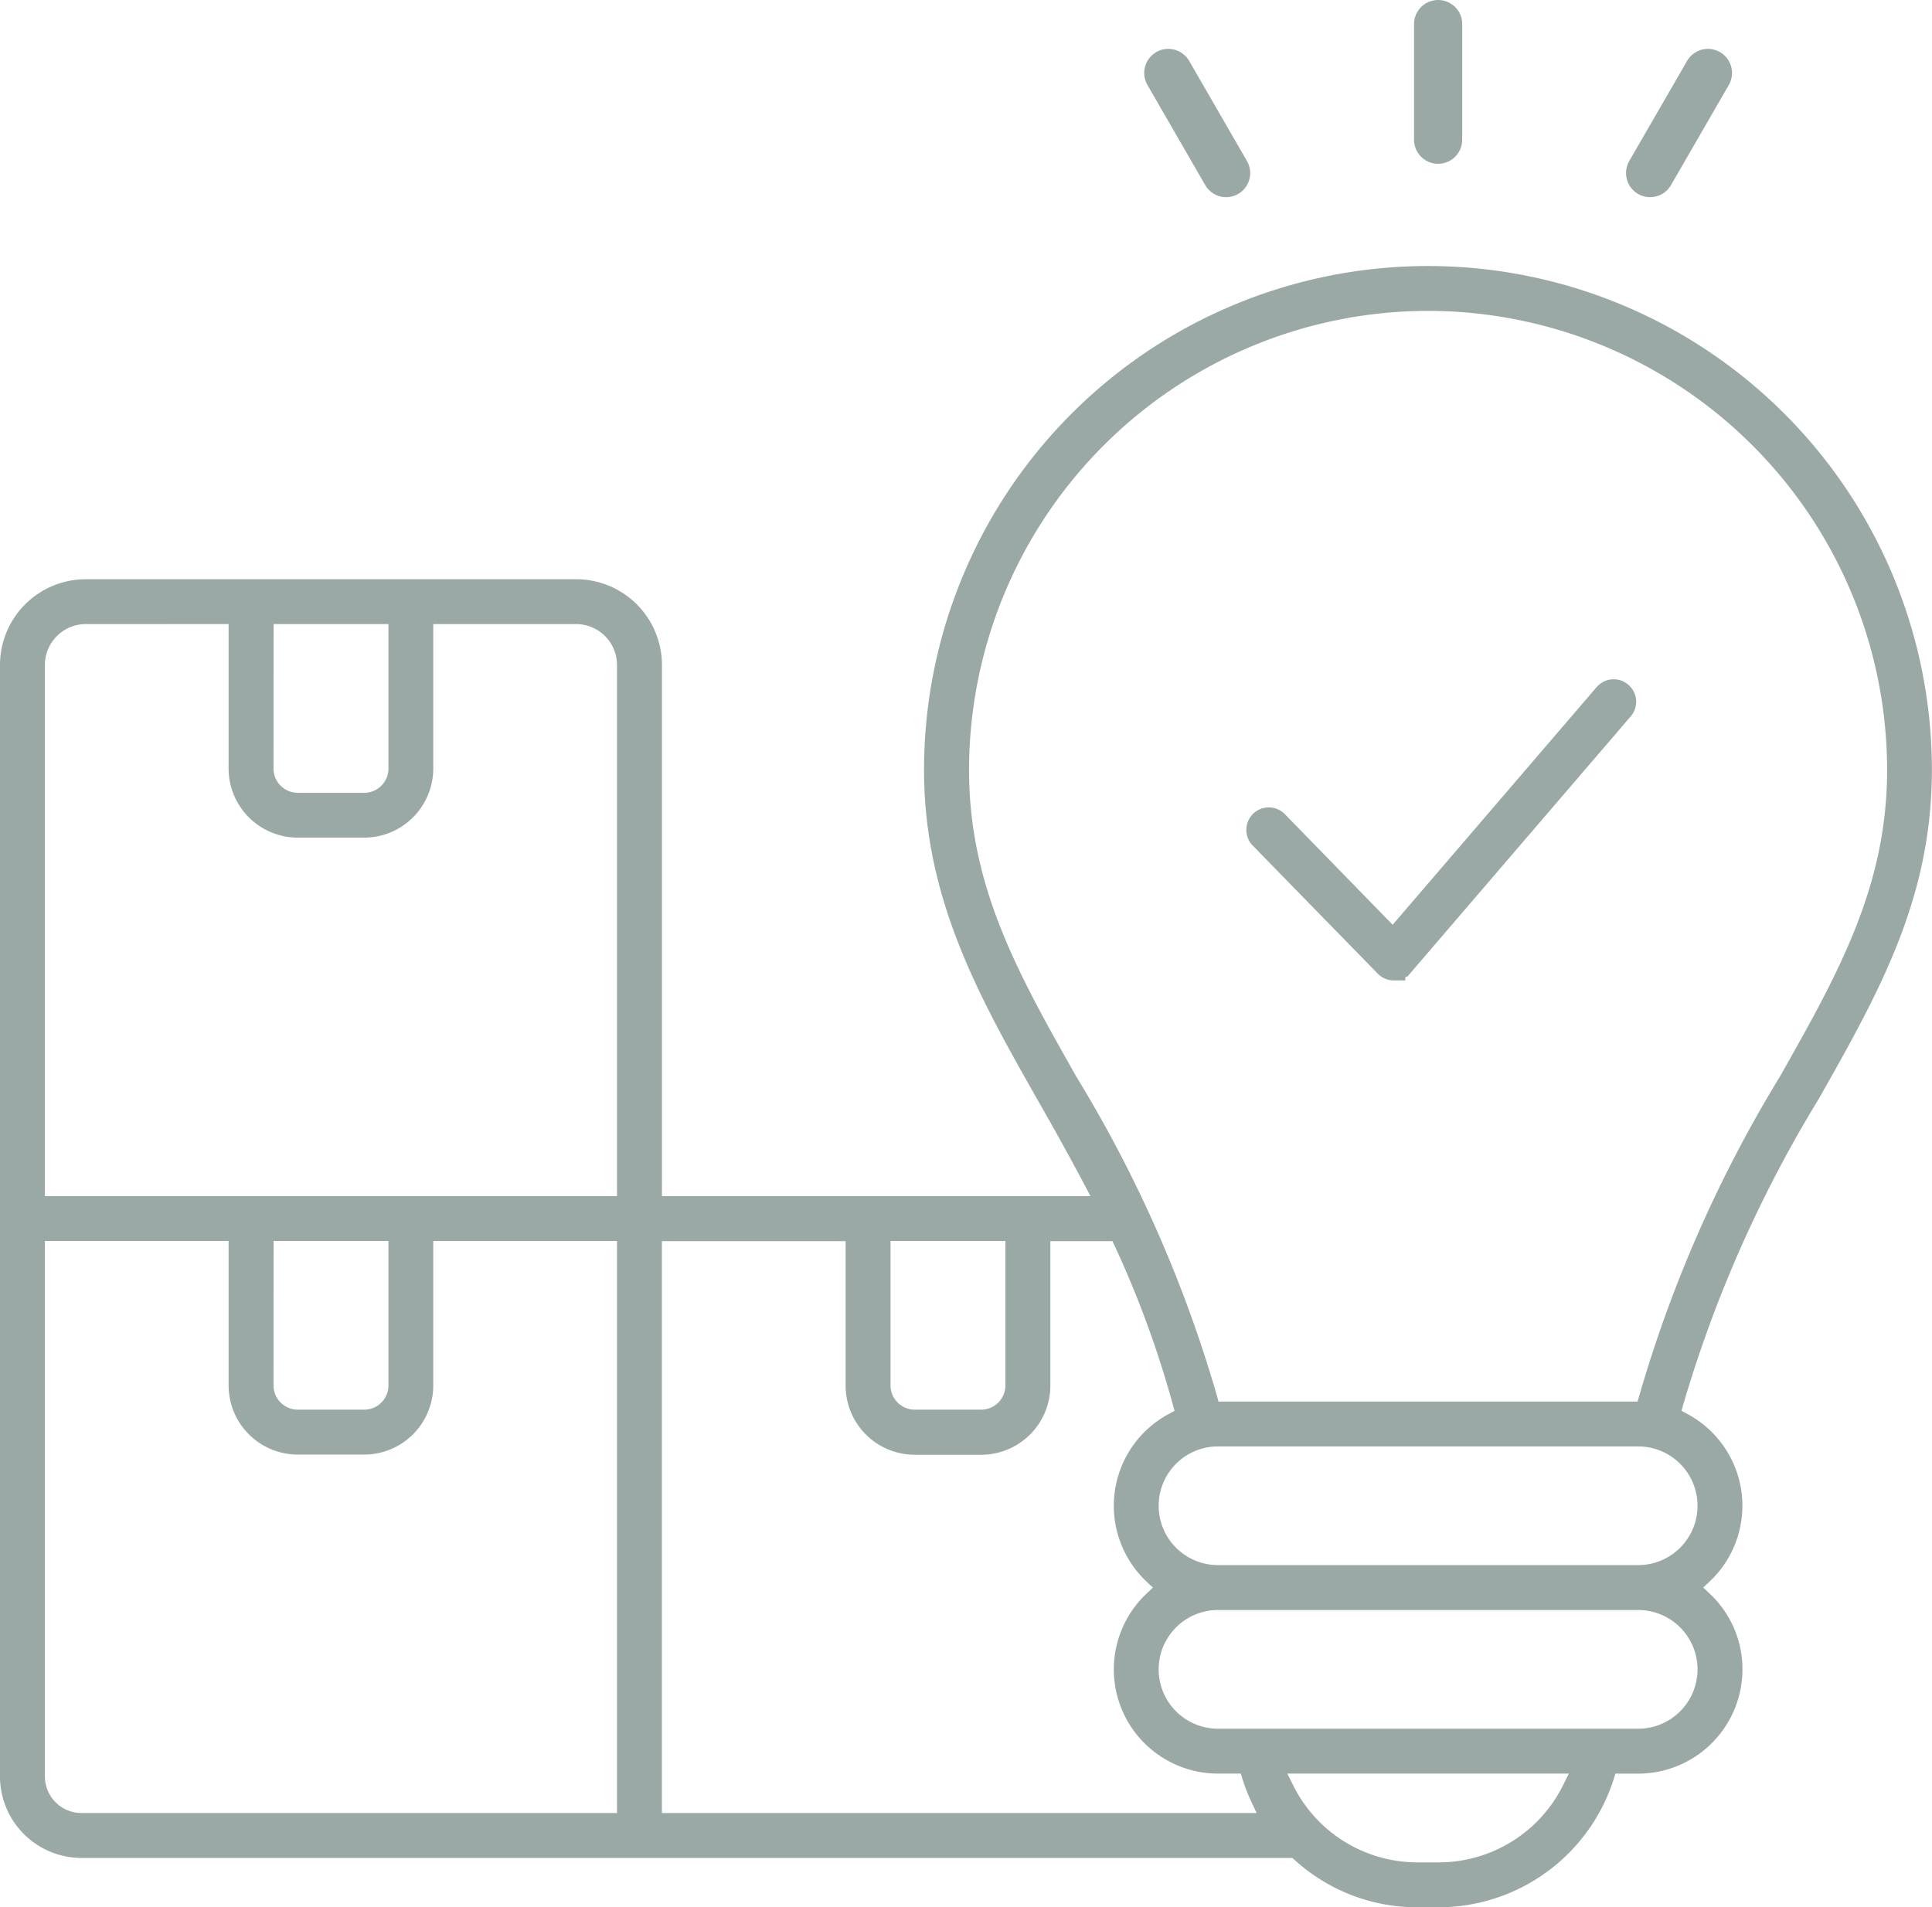
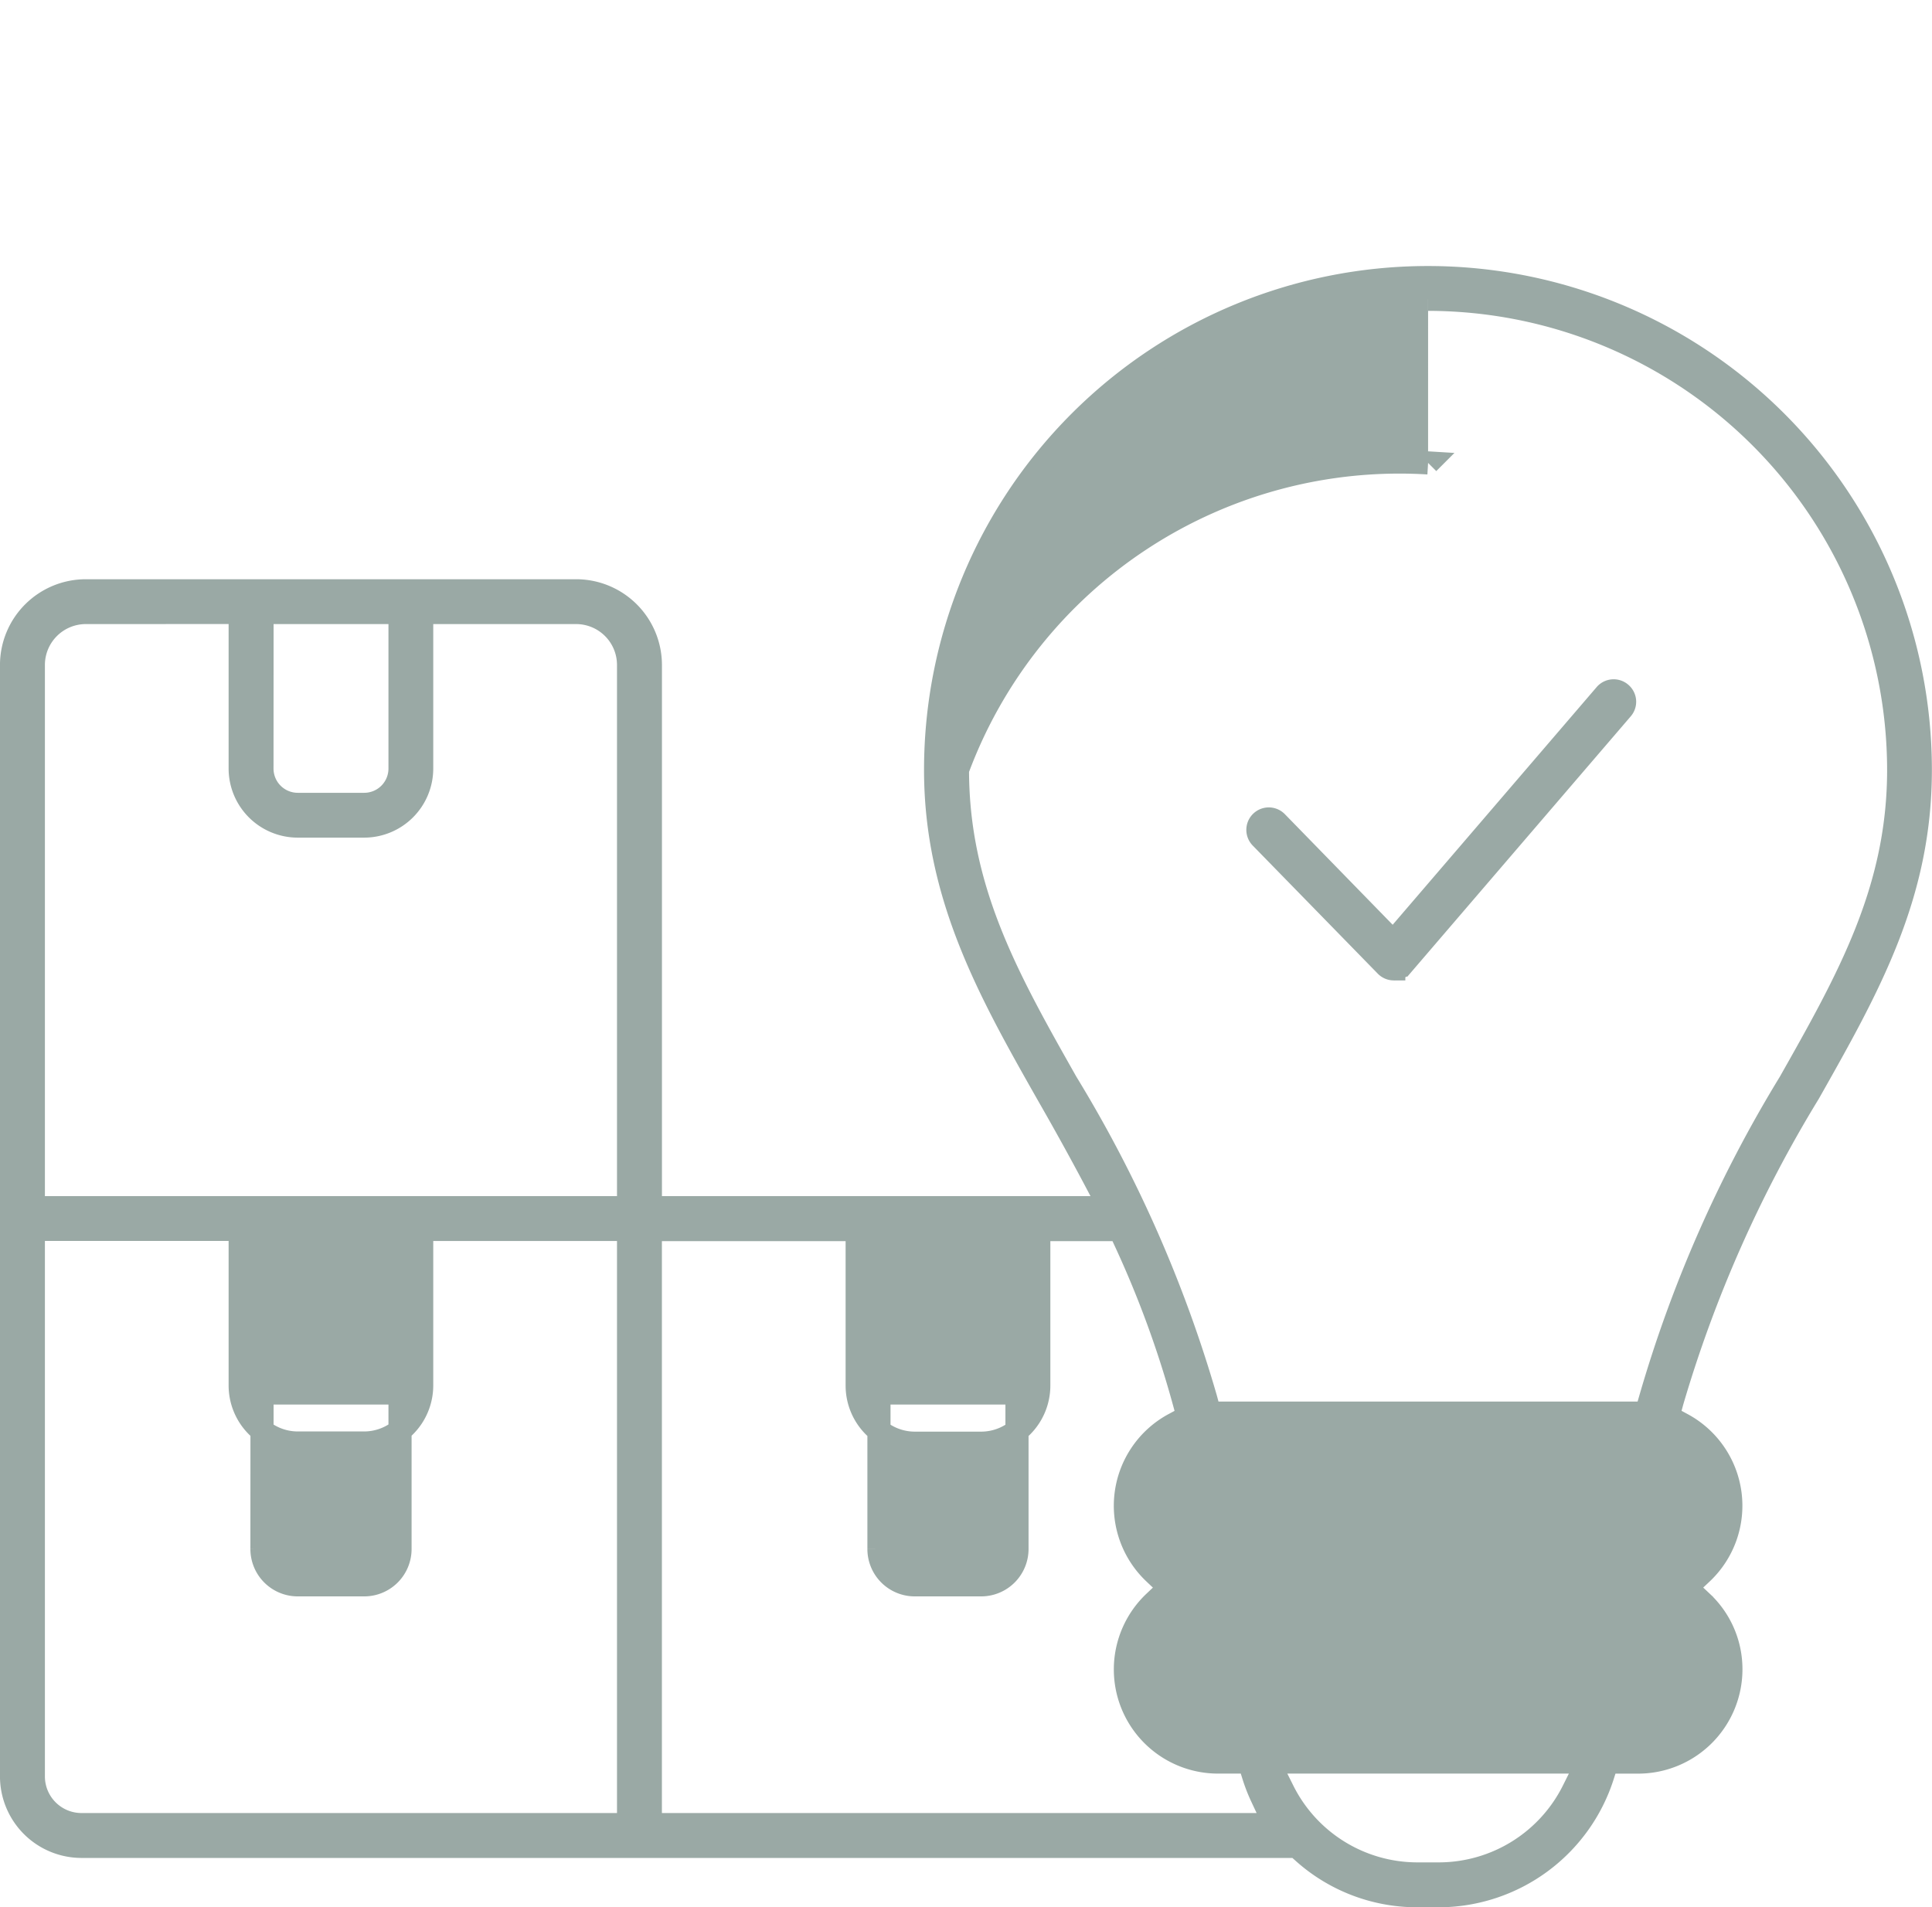
<svg xmlns="http://www.w3.org/2000/svg" width="100.245" height="98.975">
  <g data-name="グループ 139902" stroke="#9aa9a5">
-     <path data-name="パス 2077696" d="M73.484 98.376a8.829 8.829 0 0 1-5.9-2.295l-.3-.265H4.23a3.634 3.634 0 0 1-3.631-3.63v-57.68a3.854 3.854 0 0 1 3.851-3.847h25.449a3.852 3.852 0 0 1 3.847 3.849v28.164h23.831l-.8-1.516a150.043 150.043 0 0 0-2.369-4.288c-3.015-5.315-5.863-10.335-5.863-16.916a25.547 25.547 0 0 1 51.094 0c0 6.53-2.683 11.279-5.791 16.776a66.663 66.663 0 0 0-7.086 15.993l-.216.794.724.391a4.8 4.8 0 0 1 1.029 7.726l-.8.753.8.753a4.763 4.763 0 0 1 1.511 3.493 4.815 4.815 0 0 1-4.81 4.81h-1.618l-.23.723a8.95 8.95 0 0 1-8.439 6.213Zm-6.911-5.438a7.8 7.8 0 0 0 6.911 4.308h1.229a7.805 7.805 0 0 0 6.912-4.308l.749-1.5H65.825Zm-32.829 1.748h32.4l-.689-1.474a8.574 8.574 0 0 1-.407-1.048l-.228-.725h-1.621a4.806 4.806 0 0 1-3.3-8.3l.793-.752-.793-.751a4.806 4.806 0 0 1 1.025-7.729l.724-.39-.217-.794a53.272 53.272 0 0 0-3.047-8.316l-.277-.6h-4.208v8.1a2.99 2.99 0 0 1-2.987 2.986h-3.45a2.99 2.99 0 0 1-2.986-2.986v-8.1H33.744Zm-32.014-2.5a2.5 2.5 0 0 0 2.5 2.5h28.384V63.801H21.88v8.1a2.989 2.989 0 0 1-2.981 2.983h-3.451a2.989 2.989 0 0 1-2.986-2.986v-8.1H1.73Zm61.469-9.236a3.68 3.68 0 1 0 0 7.36h21.8a3.68 3.68 0 0 0 0-7.36Zm0-8.49a3.68 3.68 0 0 0 0 7.36h21.8a3.68 3.68 0 0 0 0-7.36Zm-17.593-2.563a1.858 1.858 0 0 0 1.856 1.856h3.447a1.86 1.86 0 0 0 1.859-1.856v-8.1h-7.162Zm-32.014 0a1.858 1.858 0 0 0 1.856 1.856h3.451a1.858 1.858 0 0 0 1.857-1.856v-8.1h-7.16Zm60.507-56.365A24.446 24.446 0 0 0 49.68 39.951c0 6.235 2.619 10.865 5.651 16.227a67.322 67.322 0 0 1 7.226 16.388l.207.766h22.671l.207-.766a67.265 67.265 0 0 1 7.226-16.388c3.03-5.361 5.648-9.99 5.648-16.227a24.445 24.445 0 0 0-24.417-24.419M4.45 31.786a2.724 2.724 0 0 0-2.72 2.72v28.166h30.884V34.506a2.722 2.722 0 0 0-2.717-2.72H21.88v8.1a2.988 2.988 0 0 1-2.981 2.982h-3.451a2.989 2.989 0 0 1-2.986-2.985v-8.1Zm9.142 8.1a1.859 1.859 0 0 0 1.856 1.856h3.451a1.859 1.859 0 0 0 1.857-1.856v-8.1h-7.16Zm58.726 10.392a.562.562 0 0 1-.4-.169l-6.49-6.65a.565.565 0 1 1 .811-.788l6.05 6.207 11.01-12.83a.562.562 0 0 1 .795-.061.564.564 0 0 1 .2.386.557.557 0 0 1-.134.408l-11.412 13.3a.555.555 0 0 1-.427.2" fill="#9aa9a5" stroke-width="1.2" fill-rule="evenodd" />
+     <path data-name="パス 2077696" d="M73.484 98.376a8.829 8.829 0 0 1-5.9-2.295l-.3-.265H4.23a3.634 3.634 0 0 1-3.631-3.63v-57.68a3.854 3.854 0 0 1 3.851-3.847h25.449a3.852 3.852 0 0 1 3.847 3.849v28.164h23.831l-.8-1.516a150.043 150.043 0 0 0-2.369-4.288c-3.015-5.315-5.863-10.335-5.863-16.916a25.547 25.547 0 0 1 51.094 0c0 6.53-2.683 11.279-5.791 16.776a66.663 66.663 0 0 0-7.086 15.993l-.216.794.724.391a4.8 4.8 0 0 1 1.029 7.726l-.8.753.8.753a4.763 4.763 0 0 1 1.511 3.493 4.815 4.815 0 0 1-4.81 4.81h-1.618l-.23.723a8.95 8.95 0 0 1-8.439 6.213Zm-6.911-5.438a7.8 7.8 0 0 0 6.911 4.308h1.229a7.805 7.805 0 0 0 6.912-4.308l.749-1.5H65.825Zm-32.829 1.748h32.4l-.689-1.474a8.574 8.574 0 0 1-.407-1.048l-.228-.725h-1.621a4.806 4.806 0 0 1-3.3-8.3l.793-.752-.793-.751a4.806 4.806 0 0 1 1.025-7.729l.724-.39-.217-.794a53.272 53.272 0 0 0-3.047-8.316l-.277-.6h-4.208v8.1a2.99 2.99 0 0 1-2.987 2.986h-3.45a2.99 2.99 0 0 1-2.986-2.986v-8.1H33.744Zm-32.014-2.5a2.5 2.5 0 0 0 2.5 2.5h28.384V63.801H21.88v8.1a2.989 2.989 0 0 1-2.981 2.983h-3.451a2.989 2.989 0 0 1-2.986-2.986v-8.1H1.73Zm61.469-9.236a3.68 3.68 0 1 0 0 7.36h21.8a3.68 3.68 0 0 0 0-7.36Za3.68 3.68 0 0 0 0 7.36h21.8a3.68 3.68 0 0 0 0-7.36Zm-17.593-2.563a1.858 1.858 0 0 0 1.856 1.856h3.447a1.86 1.86 0 0 0 1.859-1.856v-8.1h-7.162Zm-32.014 0a1.858 1.858 0 0 0 1.856 1.856h3.451a1.858 1.858 0 0 0 1.857-1.856v-8.1h-7.16Zm60.507-56.365A24.446 24.446 0 0 0 49.68 39.951c0 6.235 2.619 10.865 5.651 16.227a67.322 67.322 0 0 1 7.226 16.388l.207.766h22.671l.207-.766a67.265 67.265 0 0 1 7.226-16.388c3.03-5.361 5.648-9.99 5.648-16.227a24.445 24.445 0 0 0-24.417-24.419M4.45 31.786a2.724 2.724 0 0 0-2.72 2.72v28.166h30.884V34.506a2.722 2.722 0 0 0-2.717-2.72H21.88v8.1a2.988 2.988 0 0 1-2.981 2.982h-3.451a2.989 2.989 0 0 1-2.986-2.985v-8.1Zm9.142 8.1a1.859 1.859 0 0 0 1.856 1.856h3.451a1.859 1.859 0 0 0 1.857-1.856v-8.1h-7.16Zm58.726 10.392a.562.562 0 0 1-.4-.169l-6.49-6.65a.565.565 0 1 1 .811-.788l6.05 6.207 11.01-12.83a.562.562 0 0 1 .795-.061.564.564 0 0 1 .2.386.557.557 0 0 1-.134.408l-11.412 13.3a.555.555 0 0 1-.427.2" fill="#9aa9a5" stroke-width="1.2" fill-rule="evenodd" />
    <g data-name="グループ 139902" fill="none" stroke-linecap="round" stroke-width="2.5">
-       <path data-name="線 172" d="M74.619 1.25v6" />
-       <path data-name="線 173" d="m60.619 3.786 3 5.196" />
-       <path data-name="線 174" d="m88.619 3.786-3 5.196" />
-     </g>
+       </g>
  </g>
</svg>